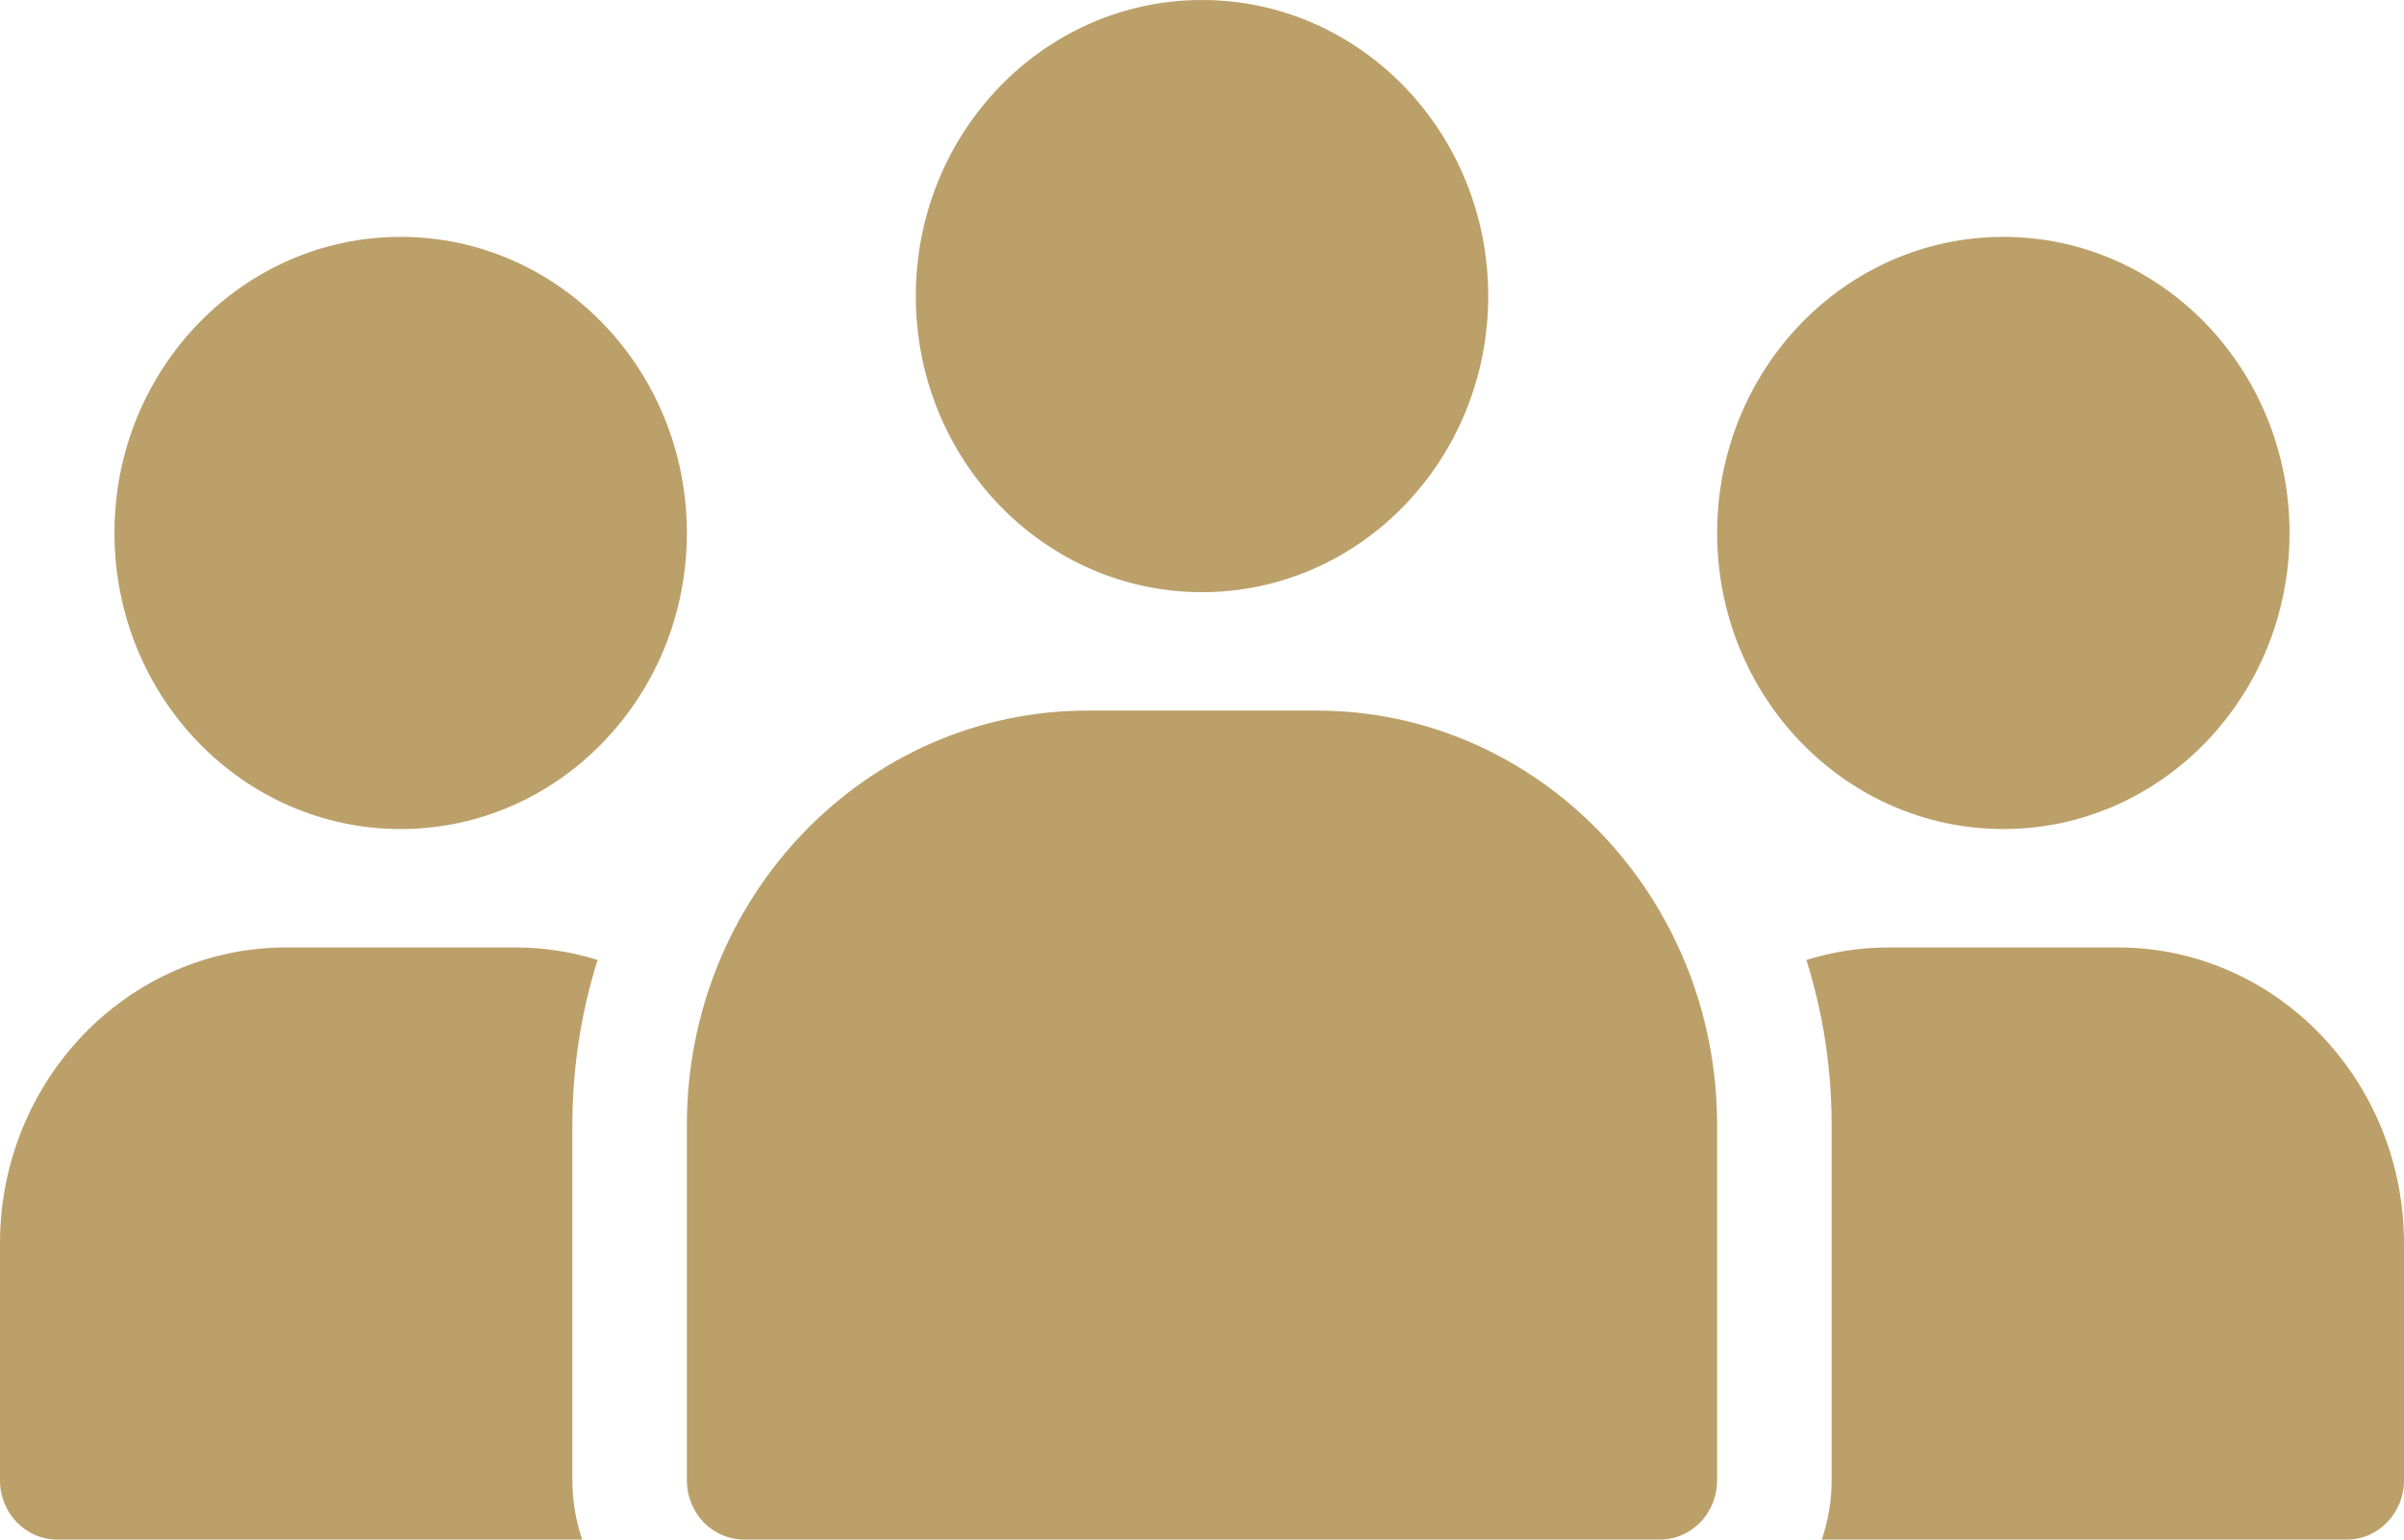
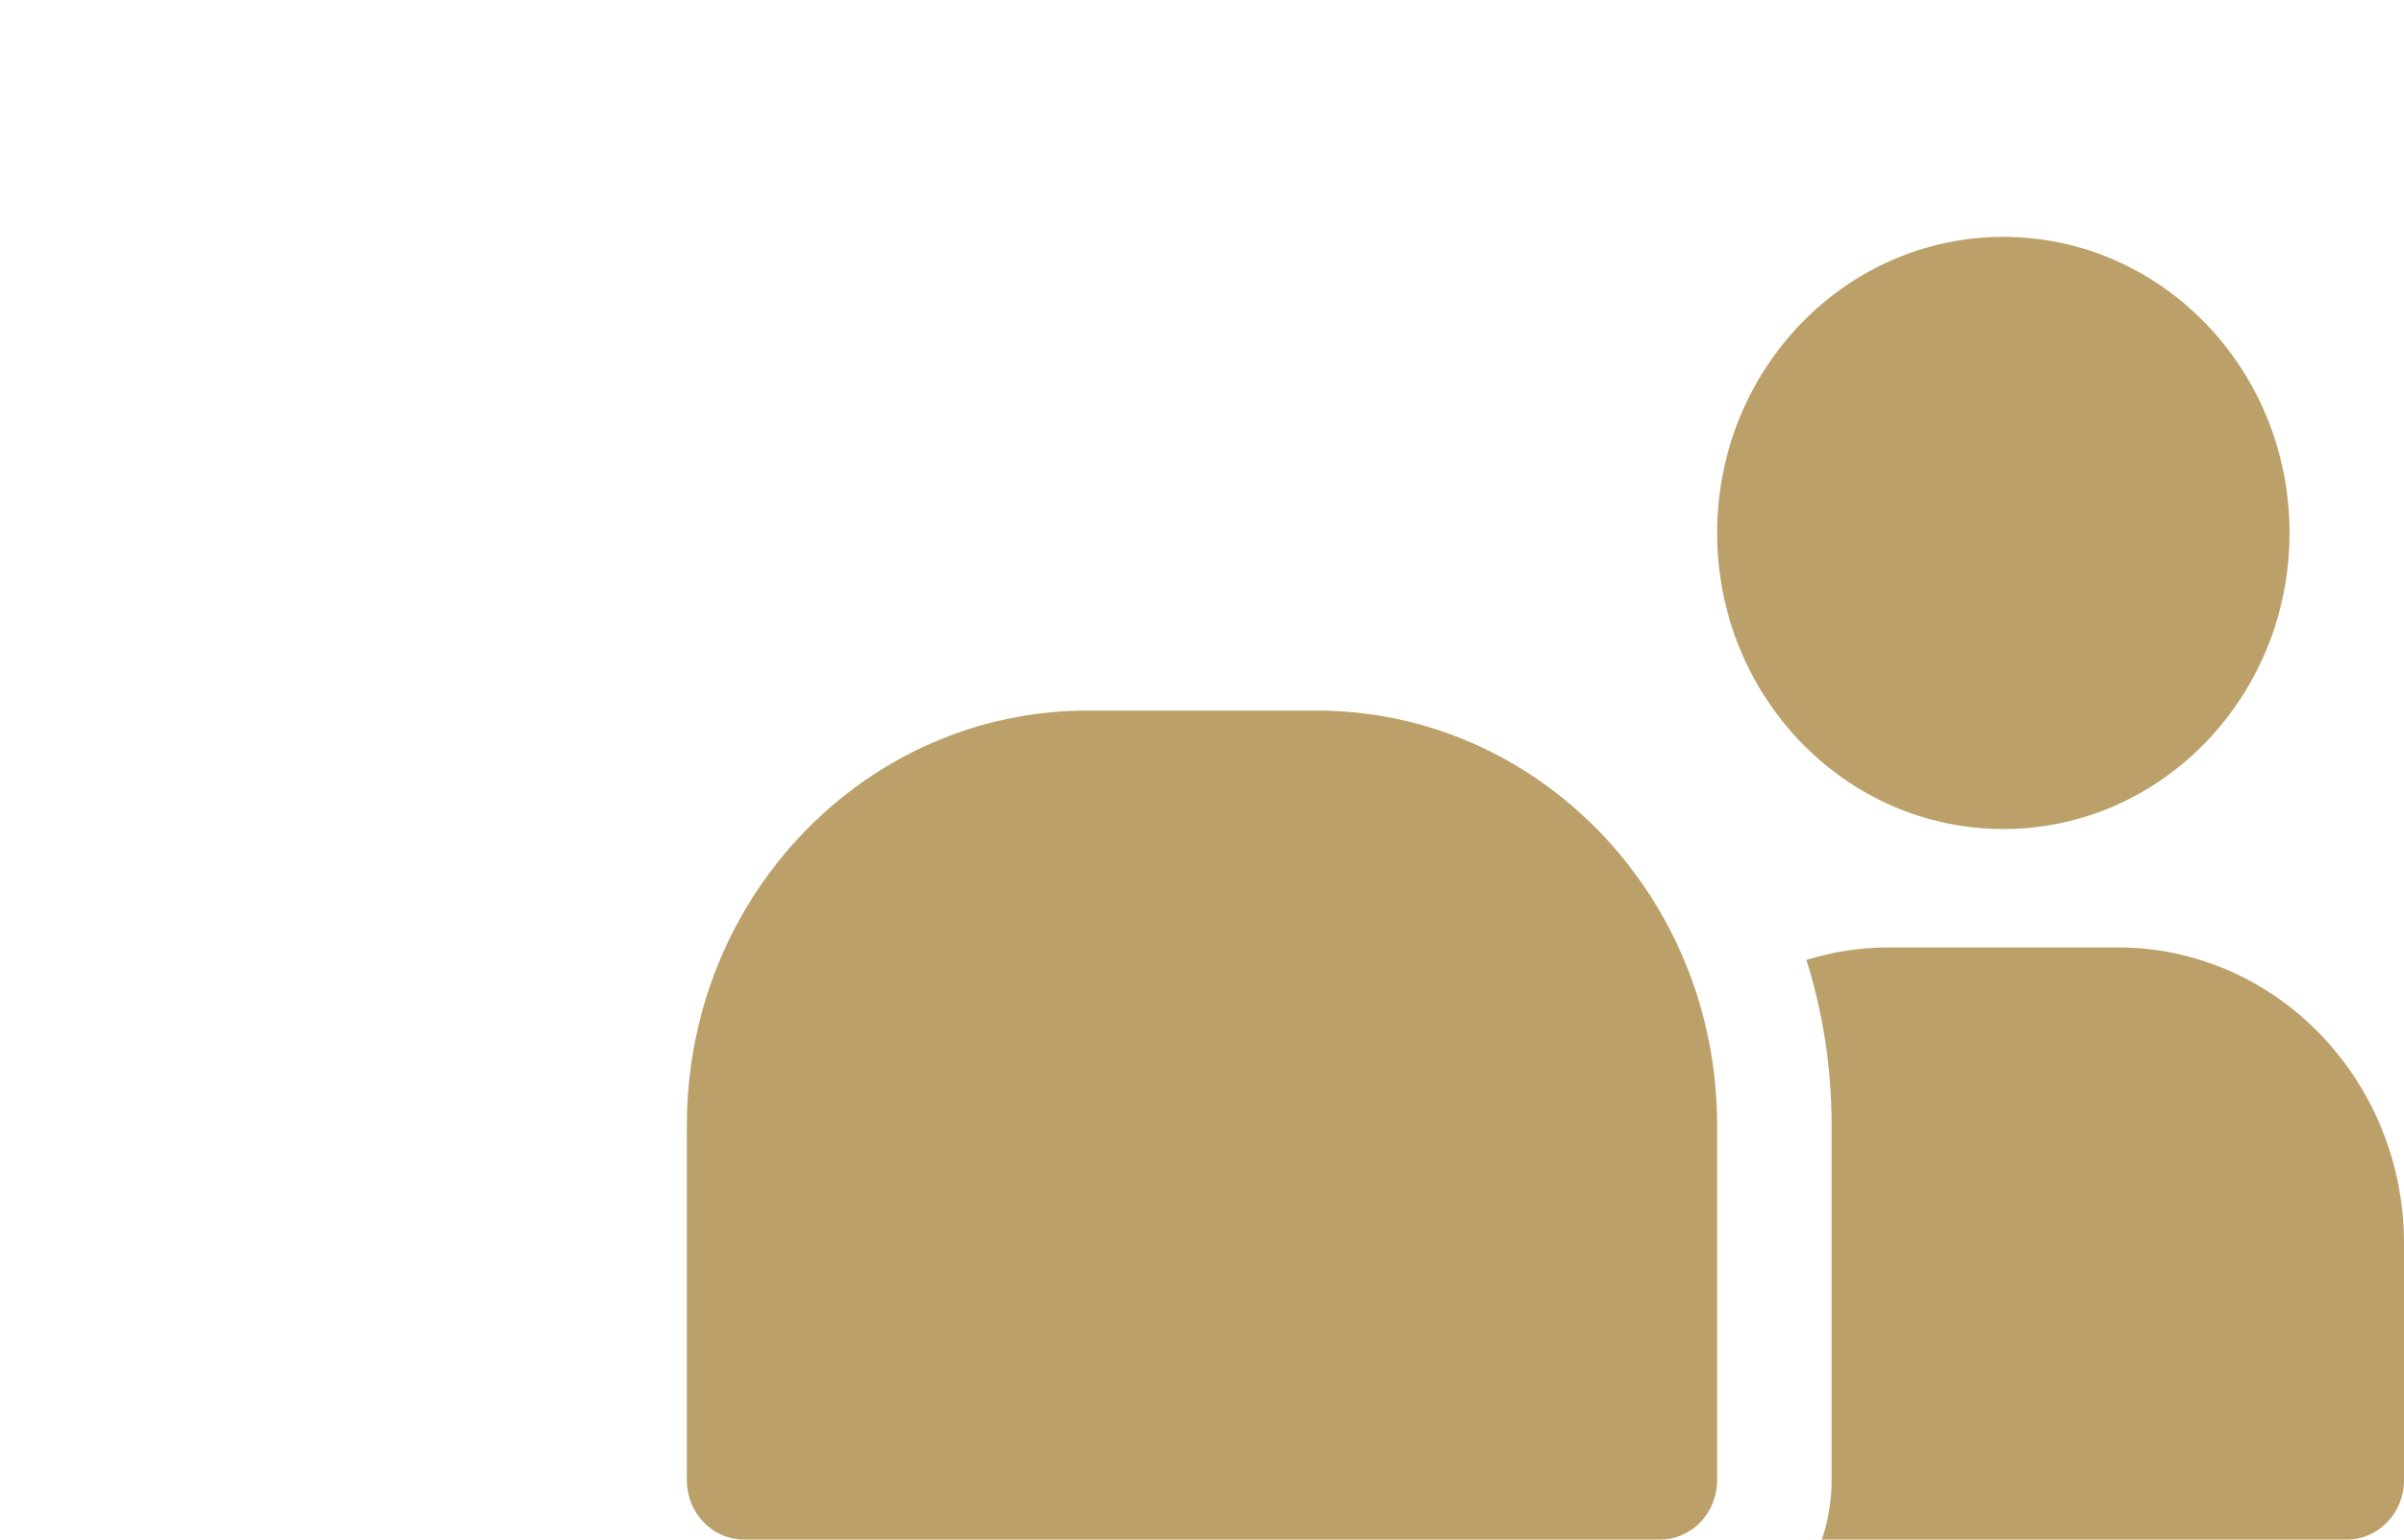
<svg xmlns="http://www.w3.org/2000/svg" width="64" height="41" viewBox="0 0 64 41" fill="none">
-   <path d="M32 15.77C36.208 15.77 39.62 12.24 39.62 7.885C39.62 3.53 36.208 0 32 0C27.792 0 24.381 3.53 24.381 7.885C24.381 12.24 27.792 15.77 32 15.77Z" fill="#BCA06A" />
  <path d="M53.334 22.078C57.542 22.078 60.953 18.547 60.953 14.193C60.953 9.838 57.542 6.308 53.334 6.308C49.126 6.308 45.714 9.838 45.714 14.193C45.714 18.547 49.126 22.078 53.334 22.078Z" fill="#BCA06A" />
-   <path d="M10.666 22.078C14.874 22.078 18.286 18.547 18.286 14.193C18.286 9.838 14.874 6.308 10.666 6.308C6.458 6.308 3.047 9.838 3.047 14.193C3.047 18.547 6.458 22.078 10.666 22.078Z" fill="#BCA06A" />
-   <path fill-rule="evenodd" clip-rule="evenodd" d="M15.91 25.564C15.214 25.348 14.478 25.231 13.714 25.231C11.721 25.231 9.612 25.231 7.619 25.231C3.412 25.231 0 28.762 0 33.115V39.423C0 40.294 0.683 41 1.524 41H15.5C15.328 40.499 15.238 39.965 15.238 39.423V29.962C15.238 28.426 15.474 26.948 15.91 25.564Z" fill="#BCA06A" />
  <path fill-rule="evenodd" clip-rule="evenodd" d="M45.714 29.962V39.423C45.714 39.841 45.554 40.243 45.268 40.538C44.983 40.834 44.594 41 44.191 41H19.809C19.406 41 19.017 40.834 18.732 40.538C18.446 40.243 18.286 39.841 18.286 39.423V29.962C18.286 23.865 23.061 18.923 28.952 18.923H35.048C40.939 18.923 45.714 23.865 45.714 29.962Z" fill="#BCA06A" />
  <path fill-rule="evenodd" clip-rule="evenodd" d="M48.5 41H62.476C63.317 41 64 40.294 64 39.423V33.115C64 28.762 60.588 25.231 56.381 25.231C54.388 25.231 52.279 25.231 50.286 25.231C49.522 25.231 48.786 25.348 48.09 25.564C48.526 26.948 48.762 28.426 48.762 29.962V39.423C48.762 39.965 48.672 40.499 48.5 41Z" fill="#BCA06A" />
</svg>